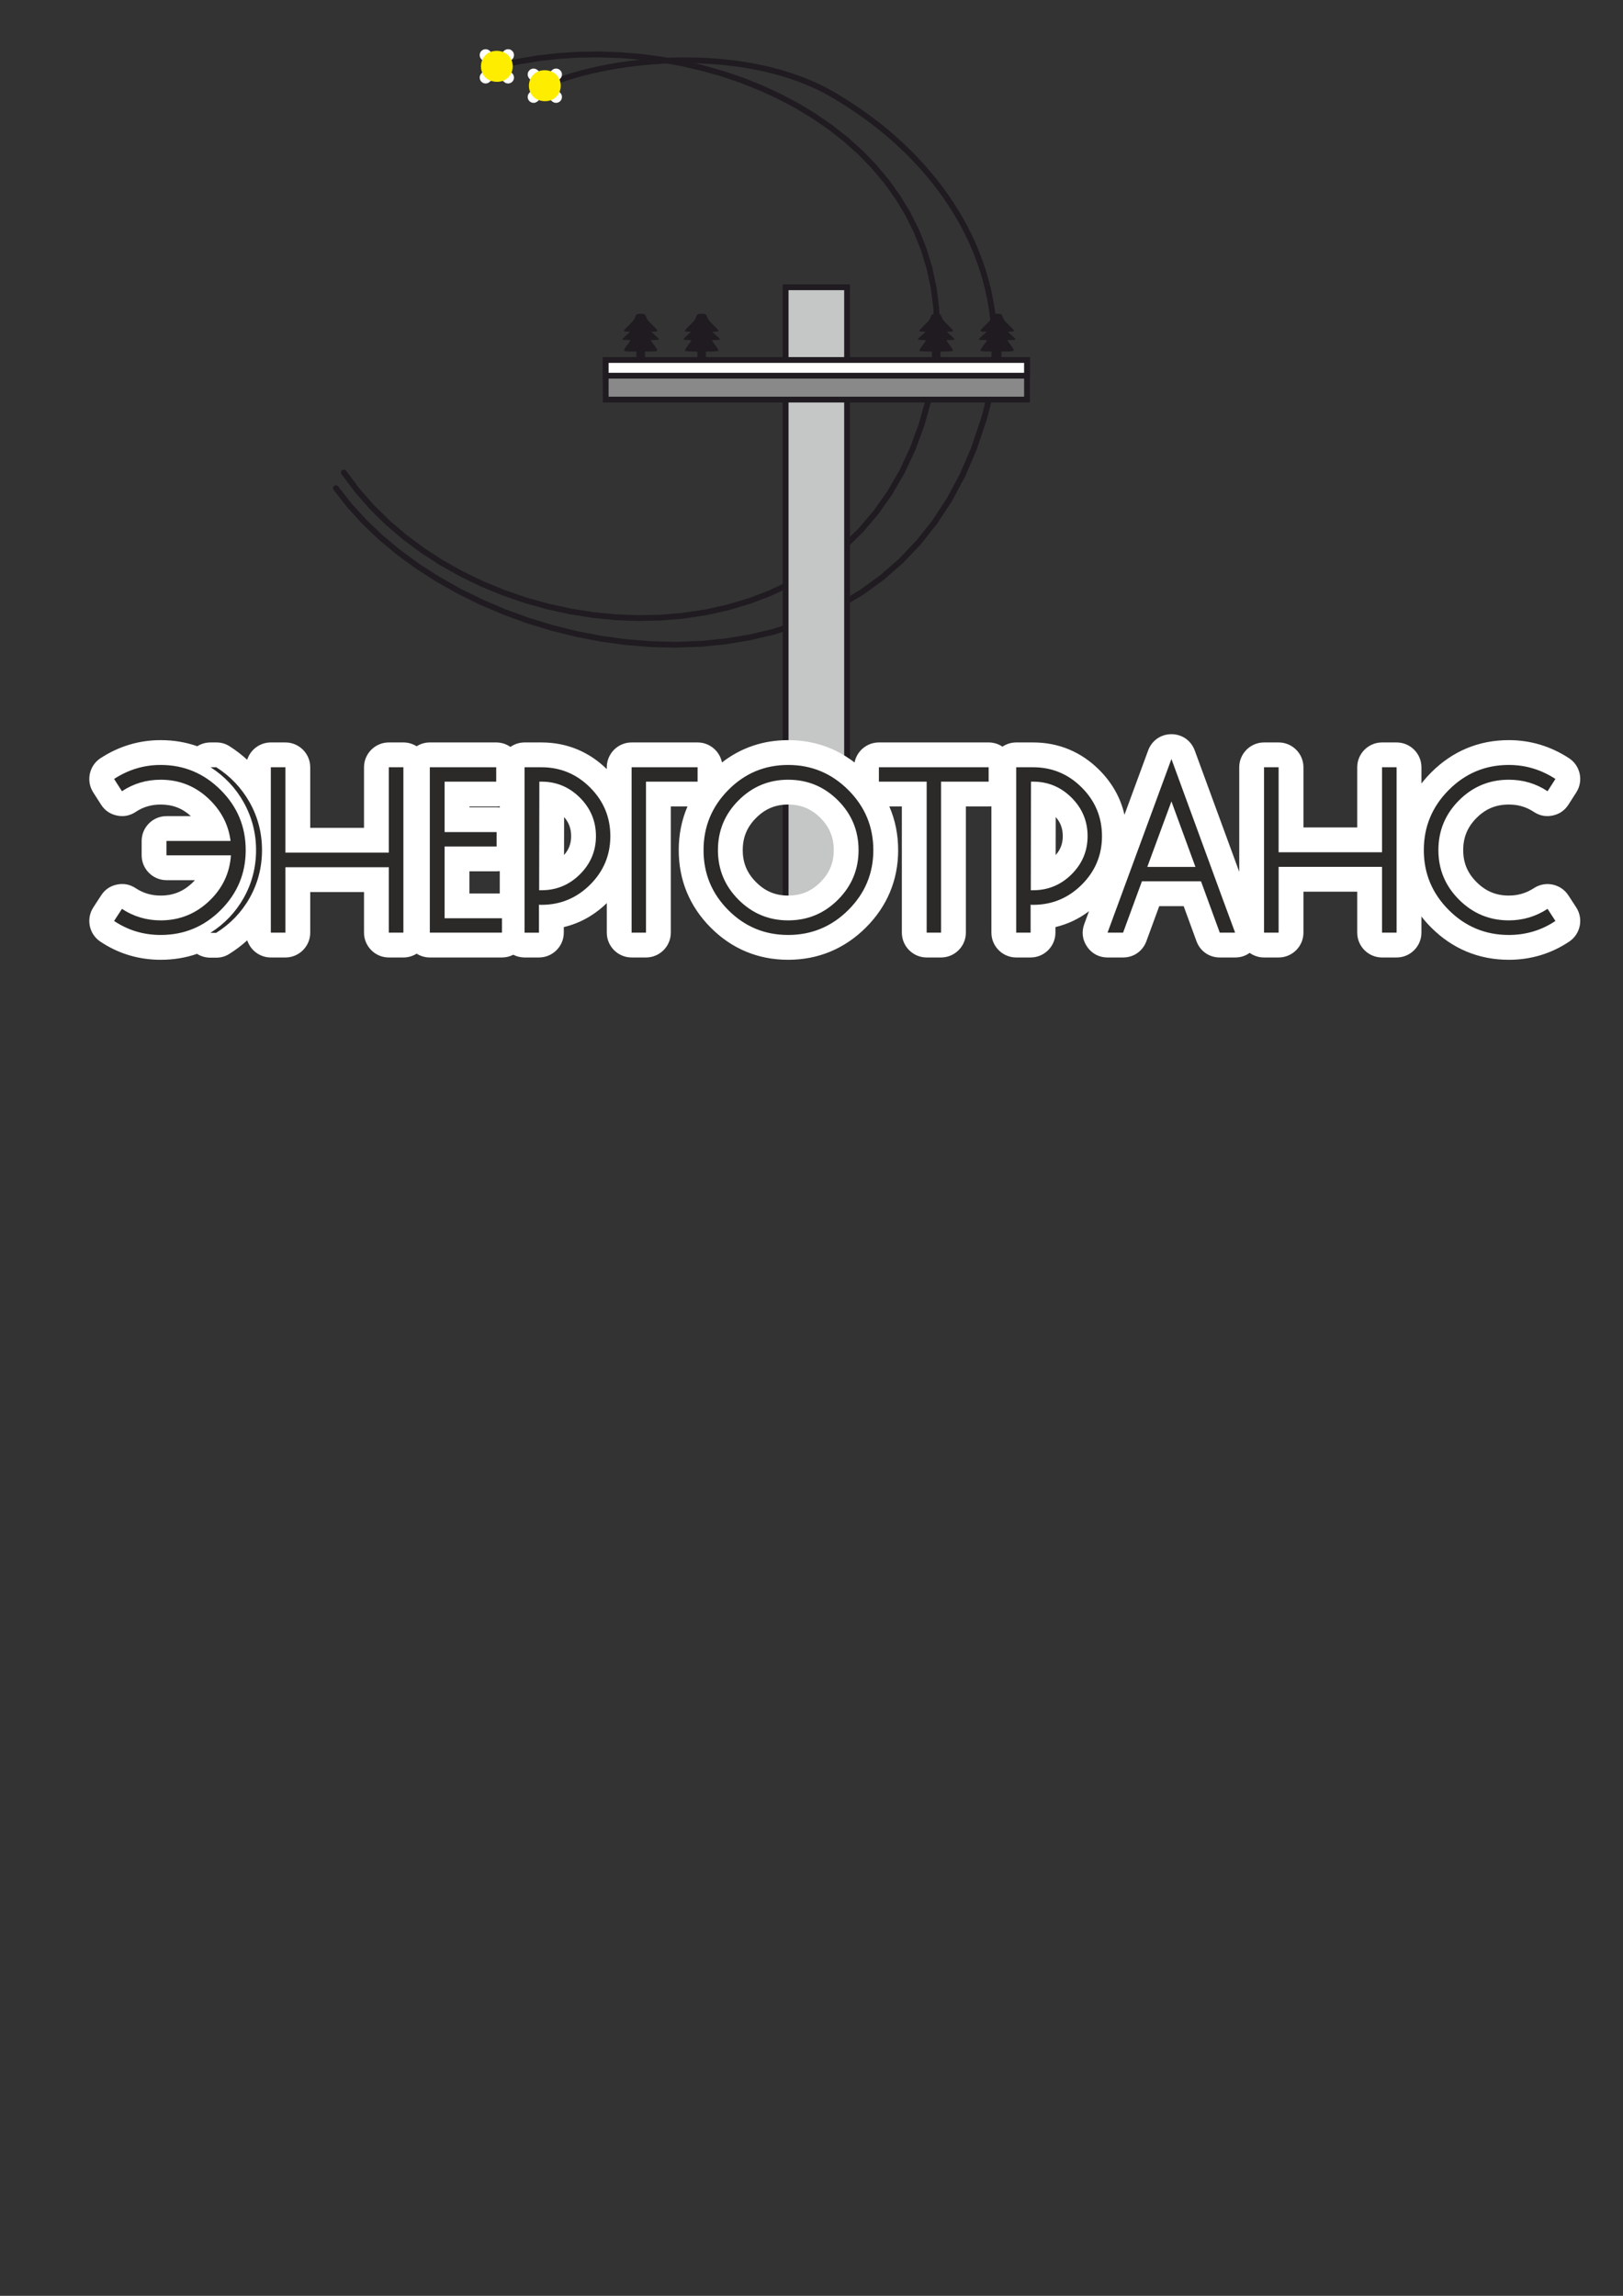
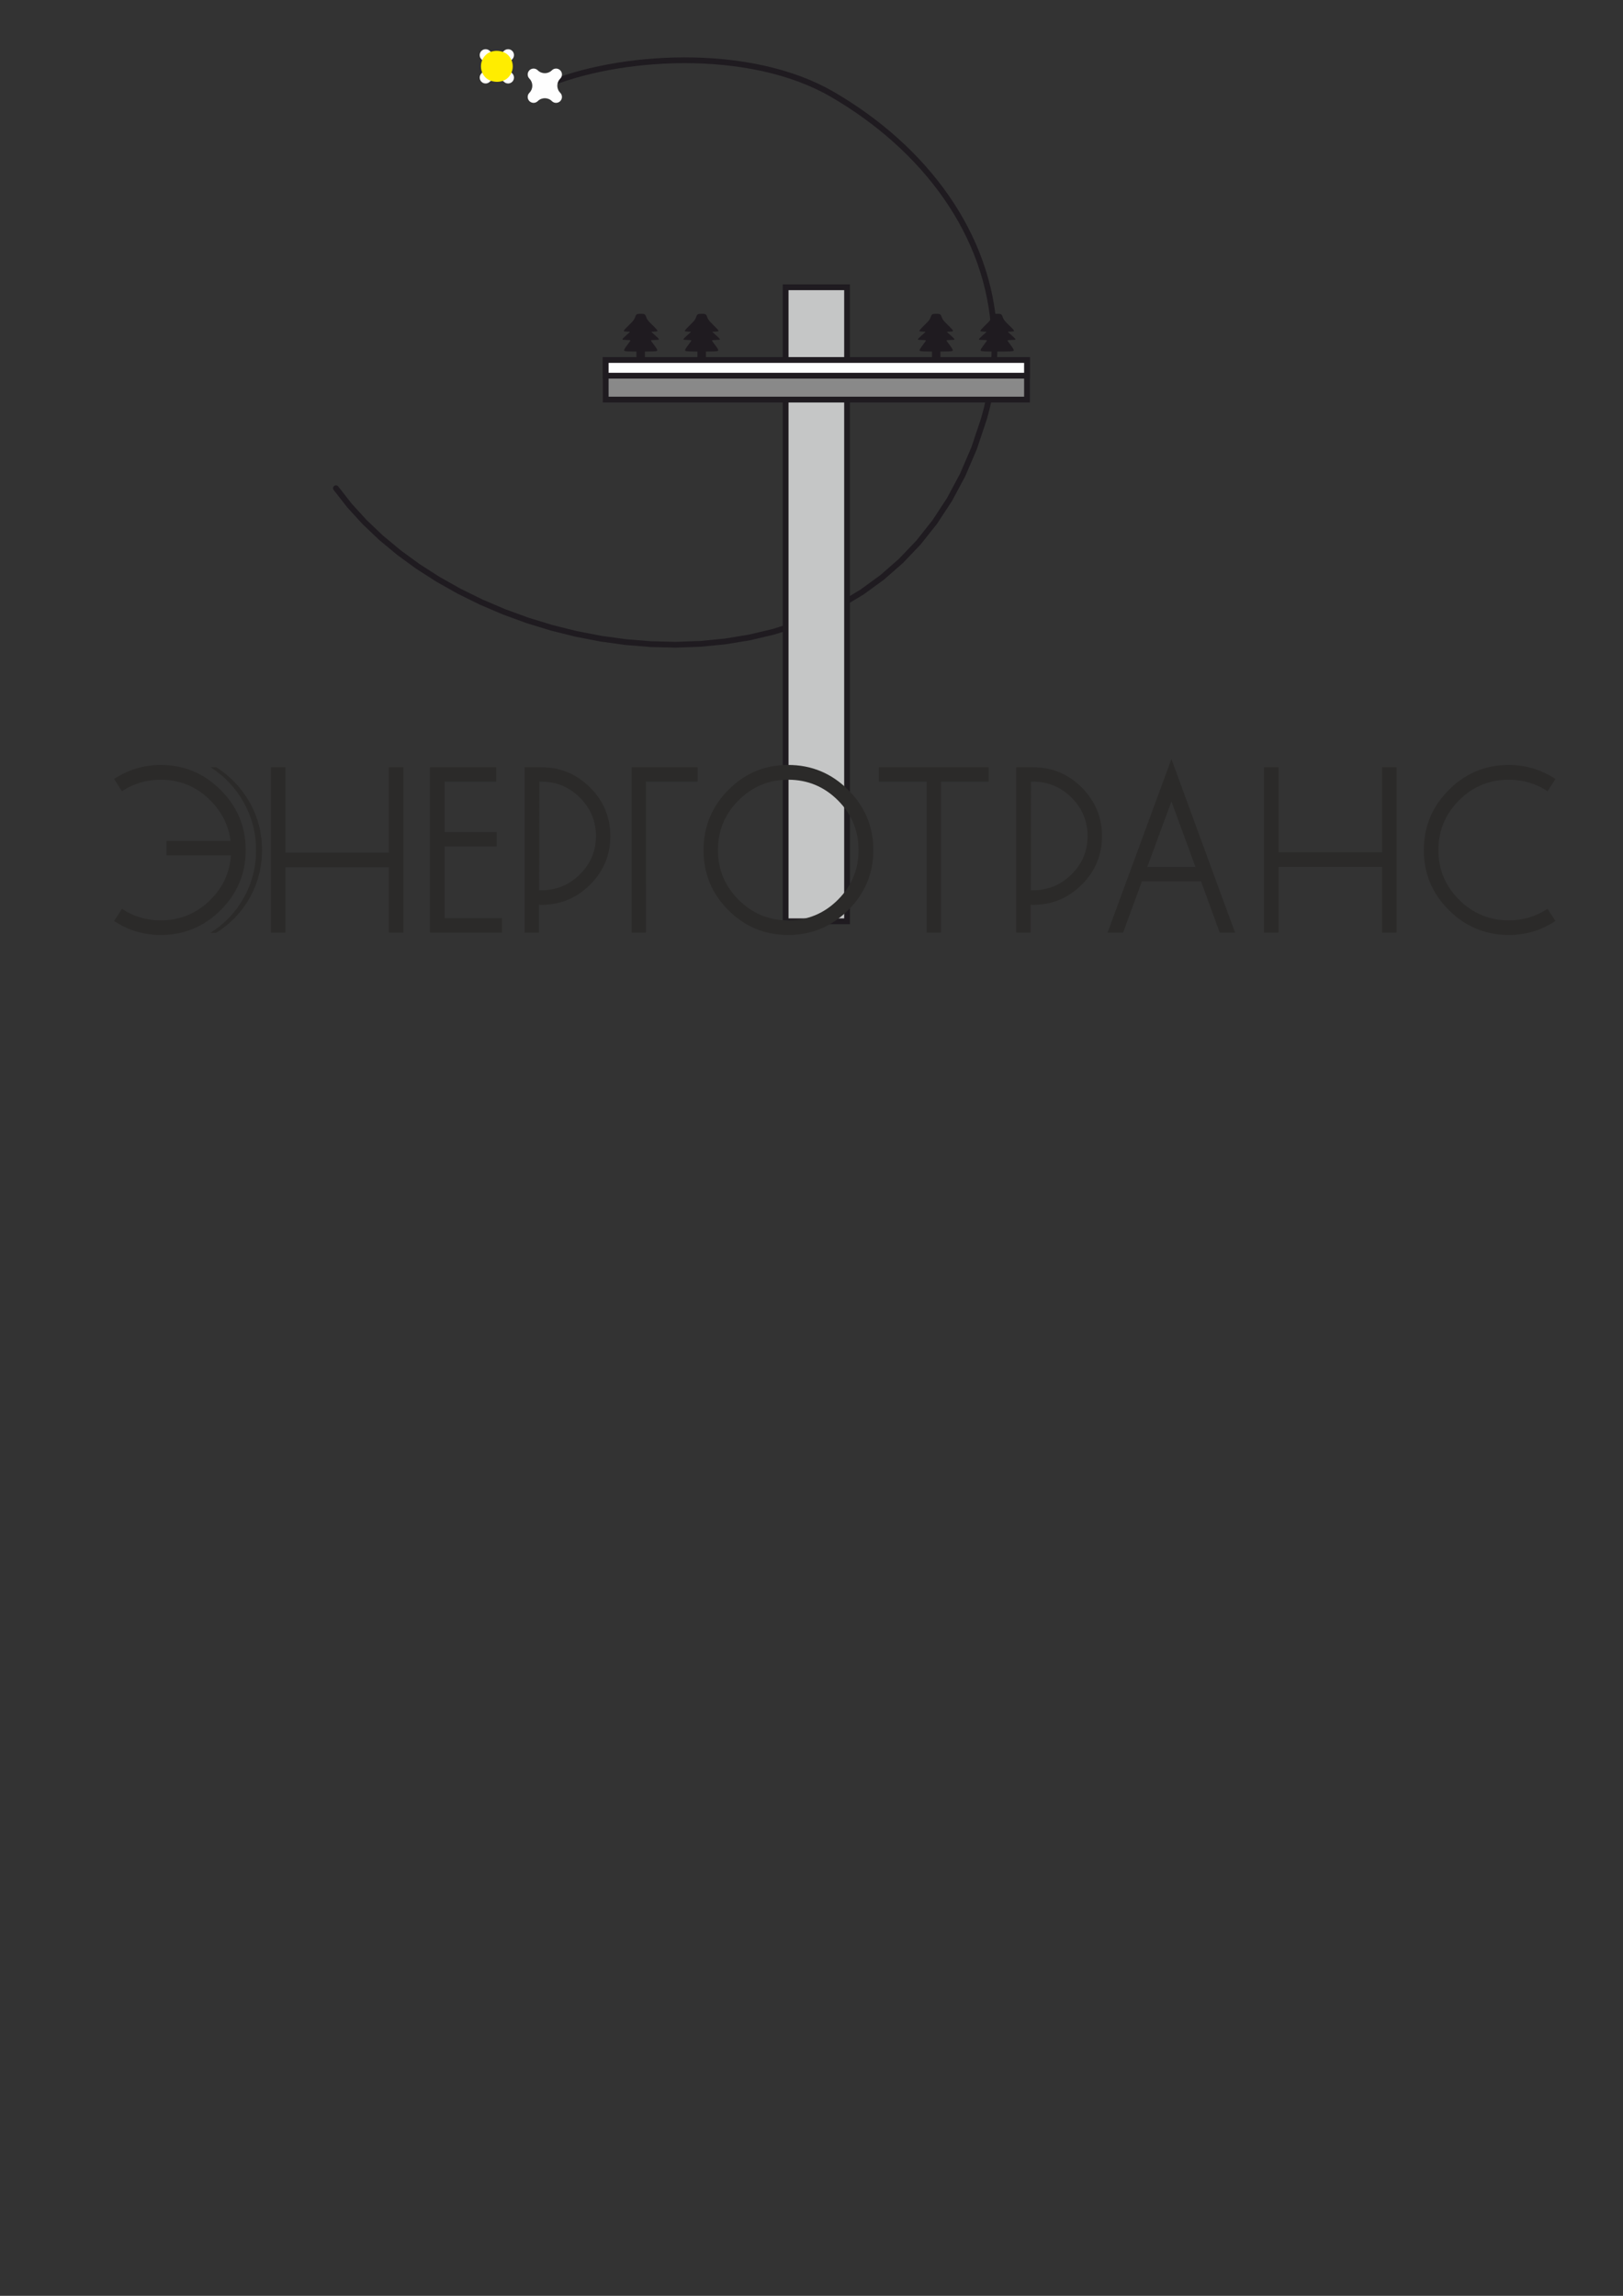
<svg xmlns="http://www.w3.org/2000/svg" xml:space="preserve" width="210mm" height="297mm" style="shape-rendering:geometricPrecision; text-rendering:geometricPrecision; image-rendering:optimizeQuality; fill-rule:evenodd; clip-rule:evenodd" viewBox="0 0 21000 29700">
  <rect x="0" y="0" width="21000" height="29700" fill="#333333" stroke="none" />
  <defs>
    <style type="text/css"> .fil5 {fill:#FEFEFE} .fil4 {fill:#FEFEFE} .fil1 {fill:#C5C6C6} .fil3 {fill:#898989} .fil6 {fill:#FFED00} .fil2 {fill:#1F1B20} .fil7 {fill:white} .fil8 {fill:#2B2A29;fill-rule:nonzero} .fil0 {fill:#1F1B20;fill-rule:nonzero} </style>
  </defs>
  <g id="Слой_x0020_1">
    <g id="_67746800">
      <g>
        <g>
          <path class="fil0" d="M7064.19 1143.23c-18.99,8.12 -40.98,-0.69 -49.1,-19.68 -8.12,-18.99 0.69,-40.98 19.68,-49.1l29.42 68.78zm3725.1 45.53l-37.62 64.66 0 0 -101.79 -56.04 -105.24 -51.82 -108.43 -47.72 -111.37 -43.68 -114.05 -39.7 -116.49 -35.81 -118.66 -32 -120.57 -28.27 -122.22 -24.61 -123.61 -21.04 -124.76 -17.55 -125.62 -14.14 -126.23 -10.8 -126.6 -7.58 -126.68 -4.4 -126.51 -1.34 -126.1 1.66 -125.39 4.56 -124.46 7.38 -123.23 10.11 -121.77 12.76 -120.05 15.33 -118.05 17.79 -115.8 20.18 -113.29 22.48 -110.51 24.69 -107.47 26.81 -104.17 28.82 -100.6 30.77 -96.77 32.62 -92.68 34.35 -88.31 36 -29.42 -68.78 90.63 -36.94 94.84 -35.17 98.83 -33.3 102.58 -31.37 106.05 -29.36 109.29 -27.25 112.29 -25.09 115.01 -22.82 117.5 -20.48 119.75 -18.05 121.71 -15.53 123.45 -12.94 124.93 -10.25 126.14 -7.48 127.13 -4.62 127.84 -1.68 128.31 1.34 128.52 4.48 128.48 7.68 128.19 10.98 127.64 14.36 126.84 17.85 125.79 21.4 124.48 25.07 122.93 28.83 121.1 32.66 119.05 36.59 116.73 40.64 114.13 44.76 111.31 48.98 108.2 53.3 104.85 57.72 0 0zm2112.61 3131.65l-74.72 3.5 0 0 -7.87 -119.51 -12.32 -118.39 -16.7 -117.26 -20.98 -116.07 -25.19 -114.84 -29.34 -113.59 -33.4 -112.28 -37.38 -110.94 -41.3 -109.56 -45.12 -108.12 -48.88 -106.65 -52.56 -105.15 -56.15 -103.59 -59.69 -101.99 -63.12 -100.36 -66.51 -98.67 -69.8 -96.93 -73.01 -95.17 -76.15 -93.35 -79.21 -91.49 -82.2 -89.58 -85.11 -87.64 -87.92 -85.64 -90.68 -83.61 -93.35 -81.51 -95.94 -79.4 -98.45 -77.22 -100.88 -75.01 -103.25 -72.74 -105.51 -70.44 -107.7 -68.09 -109.84 -65.7 37.62 -64.66 111.4 66.64 109.28 69.07 107.07 71.48 104.79 73.84 102.42 76.15 99.99 78.42 97.46 80.66 94.85 82.83 92.18 84.99 89.4 87.08 86.57 89.14 83.64 91.16 80.63 93.13 77.55 95.07 74.39 96.95 71.14 98.81 67.81 100.61 64.4 102.36 60.91 104.09 57.33 105.75 53.68 107.39 49.94 108.97 46.12 110.52 42.22 112.02 38.24 113.46 34.16 114.88 30.02 116.23 25.79 117.56 21.48 118.81 17.08 120.04 12.62 121.21 8.05 122.33 0 0zm-137.14 1115.45l-71.82 -20.9 0 0 10.01 -35.09 9.64 -35.02 9.24 -34.97 8.85 -34.9 8.46 -34.85 8.07 -34.8 7.69 -34.73 7.31 -34.68 6.93 -34.61 6.54 -34.55 6.18 -34.48 5.78 -34.43 5.42 -34.37 5.06 -34.3 4.67 -34.22 4.31 -34.17 3.94 -34.09 3.57 -34.03 3.21 -33.96 2.85 -33.89 2.49 -33.82 2.13 -33.74 1.77 -33.68 1.41 -33.6 1.06 -33.53 0.71 -33.45 0.36 -33.38 0.01 -33.3 -0.34 -33.21 -0.69 -33.15 -1.03 -33.06 -1.37 -32.99 74.72 -3.5 1.41 33.77 1.05 33.84 0.71 33.93 0.34 34.01 -0.01 34.08 -0.36 34.16 -0.73 34.23 -1.08 34.31 -1.45 34.38 -1.81 34.46 -2.17 34.52 -2.55 34.6 -2.91 34.67 -3.29 34.72 -3.65 34.81 -4.04 34.87 -4.39 34.93 -4.79 35 -5.16 35.06 -5.54 35.11 -5.92 35.19 -6.3 35.26 -6.7 35.29 -7.07 35.37 -7.47 35.42 -7.85 35.47 -8.25 35.54 -8.64 35.59 -9.03 35.64 -9.44 35.69 -9.82 35.74 -10.23 35.79 0 0zm-8448.26 901.75l60.74 -43.66 173.18 221.62 193.16 211.78 211.75 201.29 228.9 190.15 244.63 178.4 258.89 165.98 271.73 152.95 283.11 139.28 293.05 124.99 301.52 110.08 308.56 94.54 314.13 78.4 318.24 61.64 320.9 44.28 322.12 26.31 321.87 7.75 320.16 -11.43 317.04 -31.18 312.44 -51.52 306.41 -72.45 298.97 -93.97 290.08 -116.08 279.8 -138.77 268.11 -162.05 255.04 -185.96 240.56 -210.47 224.72 -235.64 207.47 -261.45 188.84 -287.95 168.75 -315.1 147.27 -342.94 124.3 -371.47 71.82 20.9 -126.2 377.15 -149.75 348.74 -171.85 320.88 -192.5 293.55 -211.69 266.77 -229.4 240.56 -245.62 214.89 -260.32 189.82 -273.55 165.35 -285.26 141.49 -295.5 118.24 -304.25 95.65 -311.55 73.67 -317.4 52.34 -321.78 31.64 -324.74 11.59 -326.25 -7.85 -326.32 -26.65 -324.98 -44.84 -322.18 -62.4 -317.97 -79.36 -312.32 -95.7 -305.24 -111.44 -296.73 -126.55 -286.79 -141.1 -275.41 -155.01 -262.59 -168.36 -248.33 -181.1 -232.64 -193.27 -215.49 -204.85 -196.88 -215.84 -176.78 -226.26zm0 0c-12.05,-16.77 -8.23,-40.15 8.54,-52.2 16.77,-12.05 40.15,-8.23 52.2,8.54l-60.74 43.66z" />
        </g>
        <g>
-           <path class="fil0" d="M6437.88 894.49c-20.02,5.08 -40.38,-7.02 -45.46,-27.04 -5.08,-20.02 7.02,-40.38 27.04,-45.46l18.42 72.5zm5619.56 4259.78l-72.84 -17.04 0 0 59.03 -301.55 34.41 -291.8 10.8 -281.95 -11.83 -272.03 -33.46 -261.98 -54.13 -251.88 -73.82 -241.68 -92.6 -231.37 -110.4 -220.98 -127.3 -210.48 -143.24 -199.84 -158.27 -189.08 -172.34 -178.17 -185.5 -167.11 -197.69 -155.91 -208.92 -144.52 -219.22 -133.01 -228.52 -121.33 -236.88 -109.48 -244.26 -97.49 -250.68 -85.36 -256.11 -73.06 -260.58 -60.61 -264.07 -48.02 -266.58 -35.29 -268.13 -22.42 -268.68 -9.4 -268.28 3.77 -266.89 17.05 -264.51 30.47 -261.19 44.04 -256.88 57.73 -18.42 -72.5 260.88 -58.63 265.11 -44.7 268.35 -30.93 270.65 -17.29 271.96 -3.81 272.32 9.52 271.73 22.72 270.16 35.77 267.63 48.66 264.16 61.45 259.69 74.08 254.28 86.58 247.9 98.95 240.56 111.18 232.24 123.31 222.96 135.27 212.68 147.14 201.45 158.87 189.22 170.47 176 181.95 161.79 193.3 146.58 204.5 130.36 215.56 113.14 226.46 94.9 237.17 75.68 247.72 55.45 258.08 34.26 268.24 12.09 278.21 -11.02 287.97 -35.09 297.56 -60.09 306.95 0 0zm-7639 980.26l61.6 -42.46 169.82 226.7 187.28 213.6 203.42 200.2 218.26 186.42 231.78 172.29 243.97 157.8 254.84 142.94 264.36 127.75 272.56 112.2 279.4 96.28 284.92 80.01 289.07 63.42 291.9 46.46 293.38 29.19 293.51 11.55 292.31 -6.4 289.74 -24.69 285.87 -43.3 280.64 -62.24 274.09 -81.5 266.22 -101.07 257.04 -120.98 246.54 -141.21 234.77 -161.76 221.7 -182.68 207.34 -203.94 191.69 -225.58 174.75 -247.61 156.52 -270.03 136.96 -292.85 116.08 -316.08 93.83 -339.73 72.84 17.04 -95.43 345.49 -118.24 321.98 -139.7 298.73 -159.84 275.77 -178.63 253.09 -196.03 230.7 -212.06 208.6 -226.72 186.82 -239.97 165.36 -251.86 144.25 -262.36 123.48 -271.5 103.09 -279.27 83.04 -285.7 63.36 -290.79 44.06 -294.54 25.09 -296.95 6.5 -298.03 -11.73 -297.78 -29.61 -296.22 -47.16 -293.31 -64.34 -289.08 -81.19 -283.54 -97.7 -276.64 -113.88 -268.42 -129.71 -258.88 -145.22 -247.99 -160.4 -235.76 -175.25 -222.2 -189.78 -207.26 -203.98 -190.98 -217.84 -173.32 -231.36zm0 0c-11.72,-17.01 -7.44,-40.31 9.57,-52.03 17.01,-11.72 40.31,-7.44 52.03,9.57l-61.6 42.46z" />
-         </g>
+           </g>
        <g>
          <polygon class="fil1" points="10165.4,11918.53 10165.4,3716.06 10960.14,3716.06 10960.14,11918.53 " />
          <path id="1" class="fil0" d="M10202.68 3716.06l0 8202.47 -74.56 0 0 -8202.47 37.28 -37.4 37.28 37.4zm-74.56 0l0 -37.4 37.28 0 -37.28 37.4zm832.02 37.4l-794.74 0 0 -74.8 794.74 0 37.28 37.4 -37.28 37.4zm0 -74.8l37.28 0 0 37.4 -37.28 -37.4zm-37.28 8239.87l0 -8202.47 74.56 0 0 8202.47 -37.28 37.4 -37.28 -37.4zm74.56 0l0 37.4 -37.28 0 37.28 -37.4zm-832.02 -37.4l794.74 0 0 74.8 -794.74 0 -37.28 -37.4 37.28 -37.4zm0 74.8l-37.28 0 0 -37.4 37.28 37.4z" />
        </g>
        <path class="fil2" d="M8235.01 4547.98c-40.09,-0.28 -81.01,-0.89 -108.87,-2.2 -51.99,-2.45 -58.52,-7.35 -45.46,-30.75 13.06,-23.41 45.73,-65.33 62.33,-87.92 16.6,-22.59 17.16,-25.85 -1.08,-27.48 -18.24,-1.64 -55.26,-1.64 -74.03,-3.55 -18.79,-1.9 -19.34,-5.72 -1.92,-23.4 17.42,-17.7 52.81,-49.28 70.5,-65.06 17.69,-15.79 17.69,-15.79 4.36,-16.33 -13.34,-0.54 -40.02,-1.64 -54.99,-3.81 -14.97,-2.19 -18.23,-5.45 -7.07,-19.87 11.16,-14.43 36.74,-40.01 62.33,-65.06 25.58,-25.04 51.16,-49.53 65.05,-73.48 13.88,-23.96 16.06,-47.37 28.04,-58.79 11.53,-11.02 32.14,-10.92 55.53,-10.65 23.38,-0.27 43.99,-0.37 55.53,10.65 11.98,11.42 14.15,34.83 28.04,58.79 13.88,23.95 39.46,48.44 65.05,73.48 25.59,25.05 51.17,50.63 62.33,65.06 11.16,14.42 7.9,17.68 -7.08,19.87 -14.97,2.17 -41.64,3.27 -54.98,3.81 -13.34,0.54 -13.34,0.54 4.35,16.33 17.7,15.78 53.08,47.36 70.51,65.06 17.42,17.68 16.86,21.5 -1.92,23.4 -18.77,1.91 -55.8,1.91 -74.04,3.55 -18.23,1.63 -17.68,4.89 -1.08,27.48 16.6,22.59 49.27,64.51 62.33,87.92 13.07,23.4 6.54,28.3 -45.46,30.75 -27.86,1.31 -68.77,1.92 -108.87,2.2l0 135.8 -109.43 0 0 -135.8z" />
        <path class="fil2" d="M9024.2 4547.98c-40.1,-0.28 -81.01,-0.89 -108.87,-2.2 -52,-2.45 -58.53,-7.35 -45.46,-30.75 13.05,-23.41 45.72,-65.33 62.33,-87.92 16.6,-22.59 17.15,-25.85 -1.08,-27.48 -18.24,-1.64 -55.27,-1.64 -74.04,-3.55 -18.78,-1.9 -19.34,-5.72 -1.92,-23.4 17.42,-17.7 52.81,-49.28 70.51,-65.06 17.69,-15.79 17.69,-15.79 4.35,-16.33 -13.34,-0.54 -40.01,-1.64 -54.99,-3.81 -14.97,-2.19 -18.23,-5.45 -7.07,-19.87 11.16,-14.43 36.74,-40.01 62.33,-65.06 25.59,-25.04 51.17,-49.53 65.05,-73.48 13.89,-23.96 16.06,-47.37 28.04,-58.79 11.53,-11.02 32.15,-10.92 55.53,-10.65 23.39,-0.27 44,-0.37 55.53,10.65 11.98,11.42 14.16,34.83 28.04,58.79 13.89,23.95 39.47,48.44 65.05,73.48 25.59,25.05 51.17,50.63 62.33,65.06 11.16,14.42 7.9,17.68 -7.07,19.87 -14.97,2.17 -41.65,3.27 -54.99,3.81 -13.33,0.54 -13.33,0.54 4.36,16.33 17.69,15.78 53.08,47.36 70.5,65.06 17.42,17.68 16.87,21.5 -1.92,23.4 -18.77,1.91 -55.79,1.91 -74.04,3.55 -18.23,1.63 -17.67,4.89 -1.07,27.48 16.6,22.59 49.27,64.51 62.32,87.92 13.07,23.4 6.54,28.3 -45.45,30.75 -27.86,1.31 -68.78,1.92 -108.88,2.2l0 135.8 -109.42 0 0 -135.8z" />
        <path class="fil2" d="M12058.78 4547.98c-40.09,-0.28 -81.01,-0.89 -108.87,-2.2 -51.99,-2.45 -58.52,-7.35 -45.46,-30.75 13.06,-23.41 45.73,-65.33 62.33,-87.92 16.6,-22.59 17.15,-25.85 -1.08,-27.48 -18.24,-1.64 -55.26,-1.64 -74.04,-3.55 -18.78,-1.9 -19.33,-5.72 -1.91,-23.4 17.42,-17.7 52.8,-49.28 70.5,-65.06 17.69,-15.79 17.69,-15.79 4.36,-16.33 -13.35,-0.54 -40.02,-1.64 -54.99,-3.81 -14.97,-2.19 -18.23,-5.45 -7.07,-19.87 11.16,-14.43 36.74,-40.01 62.32,-65.06 25.59,-25.04 51.17,-49.53 65.06,-73.48 13.88,-23.96 16.05,-47.37 28.03,-58.79 11.54,-11.02 32.15,-10.92 55.54,-10.65 23.38,-0.27 43.99,-0.37 55.53,10.65 11.98,11.42 14.15,34.83 28.04,58.79 13.88,23.95 39.46,48.44 65.05,73.48 25.59,25.05 51.16,50.63 62.32,65.06 11.16,14.42 7.91,17.68 -7.07,19.87 -14.97,2.17 -41.64,3.27 -54.99,3.81 -13.33,0.54 -13.33,0.54 4.36,16.33 17.7,15.78 53.08,47.36 70.5,65.06 17.42,17.68 16.87,21.5 -1.91,23.4 -18.78,1.91 -55.8,1.91 -74.04,3.55 -18.23,1.63 -17.68,4.89 -1.08,27.48 16.6,22.59 49.27,64.51 62.33,87.92 13.06,23.4 6.54,28.3 -45.46,30.75 -27.86,1.31 -68.78,1.92 -108.87,2.2l0 135.8 -109.43 0 0 -135.8z" />
-         <path class="fil2" d="M12847.97 4547.98c-40.1,-0.28 -81.01,-0.89 -108.87,-2.2 -52,-2.45 -58.53,-7.35 -45.46,-30.75 13.05,-23.41 45.72,-65.33 62.32,-87.92 16.61,-22.59 17.16,-25.85 -1.07,-27.48 -18.24,-1.64 -55.27,-1.64 -74.04,-3.55 -18.79,-1.9 -19.34,-5.72 -1.92,-23.4 17.42,-17.7 52.81,-49.28 70.51,-65.06 17.68,-15.79 17.68,-15.79 4.35,-16.33 -13.34,-0.54 -40.02,-1.64 -54.99,-3.81 -14.97,-2.19 -18.23,-5.45 -7.07,-19.87 11.16,-14.43 36.74,-40.01 62.33,-65.06 25.59,-25.04 51.17,-49.53 65.05,-73.48 13.89,-23.96 16.06,-47.37 28.04,-58.79 11.53,-11.02 32.14,-10.92 55.53,-10.65 23.39,-0.27 44,-0.37 55.53,10.65 11.98,11.42 14.15,34.83 28.04,58.79 28.44,49.06 91.33,91.92 127.38,138.54 11.16,14.42 7.9,17.68 -7.07,19.87 -14.97,2.17 -41.65,3.27 -54.99,3.81 -13.33,0.54 -13.33,0.54 4.35,16.33 17.7,15.78 53.09,47.36 70.51,65.06 17.42,17.68 16.87,21.5 -1.92,23.4 -18.77,1.91 -55.8,1.91 -74.04,3.55 -18.23,1.63 -17.67,4.89 -1.07,27.48 16.6,22.59 49.27,64.51 62.32,87.92 13.07,23.4 6.54,28.3 -45.46,30.75 -27.86,1.31 -68.77,1.92 -108.87,2.2l0 135.8 -109.42 0 0 -135.8z" />
+         <path class="fil2" d="M12847.97 4547.98c-40.1,-0.28 -81.01,-0.89 -108.87,-2.2 -52,-2.45 -58.53,-7.35 -45.46,-30.75 13.05,-23.41 45.72,-65.33 62.32,-87.92 16.61,-22.59 17.16,-25.85 -1.07,-27.48 -18.24,-1.64 -55.27,-1.64 -74.04,-3.55 -18.79,-1.9 -19.34,-5.72 -1.92,-23.4 17.42,-17.7 52.81,-49.28 70.51,-65.06 17.68,-15.79 17.68,-15.79 4.35,-16.33 -13.34,-0.54 -40.02,-1.64 -54.99,-3.81 -14.97,-2.19 -18.23,-5.45 -7.07,-19.87 11.16,-14.43 36.74,-40.01 62.33,-65.06 25.59,-25.04 51.17,-49.53 65.05,-73.48 13.89,-23.96 16.06,-47.37 28.04,-58.79 11.53,-11.02 32.14,-10.92 55.53,-10.65 23.39,-0.27 44,-0.37 55.53,10.65 11.98,11.42 14.15,34.83 28.04,58.79 28.44,49.06 91.33,91.92 127.38,138.54 11.16,14.42 7.9,17.68 -7.07,19.87 -14.97,2.17 -41.65,3.27 -54.99,3.81 -13.33,0.54 -13.33,0.54 4.35,16.33 17.7,15.78 53.09,47.36 70.51,65.06 17.42,17.68 16.87,21.5 -1.92,23.4 -18.77,1.91 -55.8,1.91 -74.04,3.55 -18.23,1.63 -17.67,4.89 -1.07,27.48 16.6,22.59 49.27,64.51 62.32,87.92 13.07,23.4 6.54,28.3 -45.46,30.75 -27.86,1.31 -68.77,1.92 -108.87,2.2z" />
        <g>
          <polygon class="fil3" points="7837.22,4657.21 13288.34,4657.21 13288.34,5169.34 7837.22,5169.34 " />
          <path id="1" class="fil0" d="M13288.34 4694.83l-5451.12 0 0 -75.24 5451.12 0 37.4 37.62 -37.4 37.62zm0 -75.24l37.4 0 0 37.62 -37.4 -37.62zm-37.4 549.75l0 -512.13 74.8 0 0 512.13 -37.4 37.62 -37.4 -37.62zm74.8 0l0 37.62 -37.4 0 37.4 -37.62zm-5488.52 -37.62l5451.12 0 0 75.24 -5451.12 0 -37.4 -37.62 37.4 -37.62zm0 75.24l-37.4 0 0 -37.62 37.4 37.62zm37.4 -549.75l0 512.13 -74.8 0 0 -512.13 37.4 -37.62 37.4 37.62zm-74.8 0l0 -37.62 37.4 0 -37.4 37.62z" />
        </g>
        <g>
          <polygon class="fil4" points="7837.22,4657.21 13288.34,4657.21 13288.34,4860.32 7837.22,4860.32 " />
          <path id="1" class="fil0" d="M13288.34 4694.61l-5451.12 0 0 -74.8 5451.12 0 37.55 37.4 -37.55 37.4zm0 -74.8l37.55 0 0 37.4 -37.55 -37.4zm-37.55 240.51l0 -203.11 75.1 0 0 203.11 -37.55 37.4 -37.55 -37.4zm75.1 0l0 37.4 -37.55 0 37.55 -37.4zm-5488.67 -37.4l5451.12 0 0 74.8 -5451.12 0 -37.55 -37.4 37.55 -37.4zm0 74.8l-37.55 0 0 -37.4 37.55 37.4zm37.55 -240.51l0 203.11 -75.1 0 0 -203.11 37.55 -37.4 37.55 37.4zm-75.1 0l0 -37.4 37.55 0 -37.55 37.4z" />
        </g>
        <g>
          <path class="fil5" d="M6337.17 658.79c50.23,50.21 132.79,50.21 183.01,0 29.73,-29.73 78.22,-29.73 107.95,0 29.73,29.73 29.73,78.21 0,107.94 -50.21,50.23 -50.21,132.78 0,183.01 29.73,29.73 29.73,78.22 0,107.95 -29.73,29.72 -78.22,29.72 -107.95,0 -50.22,-50.22 -132.78,-50.22 -183.01,0 -29.72,29.72 -78.21,29.72 -107.94,0 -29.73,-29.73 -29.73,-78.22 0,-107.95 50.21,-50.23 50.21,-132.78 0,-183.01 -29.73,-29.73 -29.73,-78.21 0,-107.94 29.73,-29.73 78.22,-29.73 107.94,0z" />
        </g>
        <rect class="fil6" transform="matrix(1 -1 1 1 6137.74 858.236)" width="291.06" height="291.06" rx="145.53" ry="145.53" />
        <g>
          <path class="fil5" d="M6957.97 909.4c50.23,50.21 132.78,50.21 183.01,0 29.73,-29.73 78.21,-29.73 107.94,0 29.73,29.72 29.73,78.21 0,107.94 -50.21,50.23 -50.21,132.78 0,183.01 29.73,29.73 29.73,78.22 0,107.94 -29.73,29.73 -78.21,29.73 -107.94,0 -50.23,-50.21 -132.78,-50.21 -183.01,0 -29.73,29.73 -78.22,29.73 -107.94,0 -29.73,-29.72 -29.73,-78.21 0,-107.94 50.21,-50.23 50.21,-132.78 0,-183.01 -29.73,-29.73 -29.73,-78.22 0,-107.94 29.72,-29.73 78.21,-29.73 107.94,0z" />
        </g>
-         <rect class="fil6" transform="matrix(1 -1 1 1 6758.53 1108.84)" width="291.06" height="291.06" rx="145.53" ry="145.53" />
      </g>
      <g>
-         <path class="fil7" d="M18391.84 10136.41c38.35,-49.53 80.45,-97.27 126.23,-143.23 274.63,-275.59 615.21,-418.34 1004.41,-418.34 281.12,0 543.03,79.73 778.54,233.25 147.4,96.08 189.91,294.07 95.01,442.18l-101.79 158.87c-48.28,75.33 -117.01,122.72 -204.53,141.04 -87.52,18.37 -169.51,2.55 -243.9,-47.1 -98.75,-65.81 -205,-95.01 -323.33,-95.01 -166.3,0 -299.54,55.18 -417.15,172.79 -117.61,117.6 -172.84,250.85 -172.84,417.21 0,165.59 56.25,297.34 173.5,414.12 117.72,117.13 250.37,173.32 416.49,173.32 119.45,0 225.94,-31.52 326.01,-96.8 148.17,-96.68 347.94,-54.52 444.5,93.77l101.79 156.37c95.67,146.98 55.3,344.32 -90.43,441.95 -235.09,157.44 -498.97,235.51 -781.87,235.51 -388.37,0 -729.48,-142.17 -1004.05,-416.74 -45.9,-45.9 -88.12,-93.65 -126.59,-143.17l0 209.05c0,176.82 -144.24,321.07 -321.07,321.07l-188.66 0c-176.82,0 -321.07,-144.25 -321.07,-321.07l0 -530.24 -695.83 0 0 530.24c0,176.82 -144.24,321.07 -321.07,321.07l-188.66 0c-69.26,0 -133.54,-22.12 -186.1,-59.7 -53.27,39.01 -117.49,59.7 -188.12,59.7l-198.59 0c-137.4,0 -254.36,-81.82 -301.57,-210.84l-165.7 -453.3 -315.9 -0.12 -166.54 453.78c-47.27,128.84 -164.16,210.48 -301.39,210.48l-201.09 0c-108.27,0 -201.38,-48.58 -263.33,-137.35 -61.96,-88.83 -75.4,-192.94 -38,-294.55l61.36 -166.72c-131.28,99.23 -276.83,168.21 -434.33,205.6l0 71.95c0,176.82 -144.25,321.07 -321.07,321.07l-186.22 0c-176.83,0 -321.07,-144.25 -321.07,-321.07l0 -1634.55c-11.78,1.37 -23.73,2.03 -35.86,2.03l-294.55 0 0 1632.52c0,176.82 -144.24,321.07 -321.07,321.07l-186.16 0c-176.83,0 -321.07,-144.25 -321.07,-321.07l0 -1632.52 -162.14 0c75.63,173.67 114.16,362.86 114.16,565.14 0,388.43 -143.36,727.99 -418.41,1001.97 -275.4,274.34 -616.03,416.27 -1004.83,416.27 -388.02,0 -728.11,-141.04 -1001.97,-415.97 -273.45,-274.57 -413.83,-614.79 -413.83,-1002.27 0,-202.04 38.12,-391.23 113.21,-565.14l-215.71 0 0 1632.52c0,176.82 -144.24,321.07 -321.07,321.07l-186.22 0c-176.83,0 -321.07,-144.25 -321.07,-321.07l0 -382.61c-160.95,156.73 -348.3,261.26 -556.4,310.66l0 71.95c0,176.82 -144.25,321.07 -321.07,321.07l-186.23 0c-52.62,0 -102.38,-12.79 -146.26,-35.38 -43.88,22.59 -93.65,35.38 -146.27,35.38l-933.36 0c-62.79,0 -121.47,-18.2 -171.06,-49.53 -49.53,31.33 -108.21,49.53 -171,49.53l-188.66 0c-176.82,0 -321.07,-144.25 -321.07,-321.07l0 -525.37 -695.83 0 0 525.37c0,176.82 -144.24,321.07 -321.07,321.07l-188.66 0c-142.22,0 -263.39,-93.35 -305.31,-221.84 -71.11,64.63 -148.4,123.08 -231.47,175.22 -53.39,33.54 -107.56,49.12 -170.64,49.12l-74.5 0c-63.68,0 -123.08,-17.78 -173.08,-49.53 -146.98,50.95 -304.07,76.82 -469.83,76.82 -282.96,0 -546.77,-78.07 -781.87,-235.51 -145.67,-97.57 -186.1,-294.91 -90.43,-441.89l101.73 -156.38c48.4,-74.38 116.65,-121.11 203.58,-139.19 86.87,-18.13 168.15,-2.61 242.23,46.26 99.47,65.52 205.66,95.91 324.76,95.91 165.53,0 299.37,-56.19 416.97,-172.67 8.92,-8.8 17.42,-17.66 25.63,-26.69l-368.16 0c-176.83,0 -321.07,-144.25 -321.07,-321.07l0 -186.16c0,-176.83 144.24,-321.07 321.07,-321.07l316.13 0c-110.83,-101.32 -236.34,-149.78 -390.57,-149.78 -118.32,0 -224.63,29.2 -323.39,95.01 -74.38,49.65 -156.38,65.47 -243.96,47.1 -87.52,-18.38 -156.25,-65.76 -204.53,-141.1l-101.73 -158.87c-94.84,-148.17 -52.32,-346.04 95.07,-442.12 235.51,-153.52 497.42,-233.25 778.54,-233.25 167.19,0 325.29,26.63 473.1,78.84 49.82,-31.46 108.99,-49.06 172.31,-49.06l74.44 0c64.27,0 119.39,16.18 173.49,50.9 80.75,51.85 156.02,109.7 225.41,173.32 41.2,-129.74 162.97,-224.22 306.08,-224.22l188.66 0c176.83,0 321.07,144.25 321.07,321.07l0 783.59 695.83 0 0 -783.59c0,-176.82 144.25,-321.07 321.07,-321.07l188.66 0c62.79,0 121.47,18.2 171,49.53 49.59,-31.33 108.27,-49.53 171.06,-49.53l858.92 0c68.14,0 131.4,21.41 183.49,57.86 52.08,-36.45 115.35,-57.86 183.48,-57.86l218.45 0c325.95,0 613.13,118.03 845.25,344.98l0 -23.91c0,-176.82 144.24,-321.07 321.07,-321.07l853.93 0c155.71,0 286.11,111.84 315.06,259.24 245.2,-191.04 534.17,-289.02 856.6,-289.02 323.04,0 612.65,98.28 859.1,288.96 28.96,-147.4 159.41,-259.18 315.07,-259.18l1419.9 0c65.94,0 127.36,20.04 178.43,54.41 51.14,-34.37 112.56,-54.41 178.5,-54.41l218.44 0c331.12,0 622.28,121.83 856.31,355.92 166.54,166.54 276.3,361.97 325.77,580.12l306.38 -832.64c47.39,-128.78 164.34,-210.3 301.57,-210.18 137.23,0.12 254.06,81.81 301.27,210.66l575.78 1569.55 0 -1352.36c0,-176.82 144.25,-321.07 321.07,-321.07l188.66 0c176.83,0 321.07,144.25 321.07,321.07l0 778.72 695.83 0 0 -778.72c0,-176.82 144.25,-321.07 321.07,-321.07l188.66 0c176.83,0 321.07,144.25 321.07,321.07l0 210.72zm-11925.38 293.24c-14.98,2.15 -30.32,3.28 -45.9,3.28l-346.69 0 0 10.52 351.63 0c13.85,0 27.53,0.89 40.96,2.62l0 -16.42zm0 839.48c-13.43,1.73 -27.11,2.62 -40.96,2.62l-351.63 0 0 286.47 392.59 0 0 -289.09zm832.47 -699.22l-0.83 491.3c62.19,-69.98 91.8,-146.8 91.8,-244.37 0,-98.22 -29.02,-176.05 -90.97,-246.93zm3488.9 428.16c0,-166.3 -55.18,-299.61 -172.78,-417.21 -117.61,-117.61 -250.85,-172.79 -417.16,-172.79 -165.58,0 -297.58,55.77 -414.65,172.79 -117.61,117.6 -172.84,250.85 -172.84,417.21 0,165.53 55.89,297.64 172.84,414.65 117.07,117.02 249.07,172.79 414.65,172.79 166.31,0 299.55,-55.18 417.16,-172.79 116.95,-117.01 172.78,-249.12 172.78,-414.65zm2872.45 -428.16l-0.83 491.3c62.19,-69.98 91.8,-146.8 91.8,-244.37 0,-98.22 -29.02,-176.05 -90.97,-246.93z" />
-       </g>
+         </g>
      <path class="fil8" d="M2983.03 10878.92c-24.85,-200.26 -112.49,-374.94 -260.66,-523.82 -177,-177.96 -391.35,-268.1 -642.91,-268.1 -185.33,0 -352.53,49.65 -501.47,148.94l-101.73 -158.87c185.33,-120.82 386.42,-181.16 603.2,-181.16 301.21,0 560.2,108.39 776.99,325.17 215.11,215.12 322.67,474.11 322.67,776.99 0,301.15 -107.68,559.49 -322.67,774.49 -215,215 -474.18,322.68 -776.99,322.68 -221.78,0 -422.8,-60.41 -603.2,-181.23l101.73 -156.37c150.61,99.29 317.74,148.94 501.47,148.94 248.23,0 463.71,-88.18 642.91,-265.6 162.56,-161.01 250.73,-354.19 265.6,-575.9l-834.07 0 0 -186.16 829.13 0zm407.11 119.15c0,221.71 -53.46,429.4 -161.37,620.56 -104.71,185.32 -249.9,335.1 -431.9,449.32l-74.5 0c180.39,-114.22 324.76,-264 429.46,-449.32 107.92,-191.16 161.37,-398.85 161.37,-620.56 0,-221.78 -54.05,-429.17 -161.37,-620.62 -103.69,-185.03 -246.57,-335.93 -426.96,-451.76l74.44 0c180.39,115.83 324.75,266.43 429.46,451.76 107.91,191.16 161.37,398.84 161.37,620.62zm1829.44 1067.38l-188.66 0 0 -846.44 -1337.97 0 0 846.44 -188.66 0 0 -2139.76 188.66 0 0 1104.66 1337.97 0 0 -1104.66 188.66 0 0 2139.76zm1275.42 0l-933.36 0 0 -2139.76 858.92 0 0 186.16 -667.76 0 0 652.67 672.7 0 0 186.16 -672.7 0 0 928.61 742.2 0 0 186.16zm1402.19 -1248.61c0,244.91 -87.4,454.43 -261.91,628.05 -174.39,173.62 -384.33,260.6 -629.3,260.6 -14.86,0 -25.63,-0.83 -32.22,-2.44l0 362.4 -186.23 0 0 -2139.76 218.45 0c244.97,0 454.73,87.29 629.3,261.85 174.63,174.63 261.91,384.34 261.91,629.3zm-186.22 0c0,-193.65 -69.09,-359.54 -207.27,-497.72 -138.18,-138.18 -304.36,-207.27 -497.72,-207.27l-27.29 0 -2.5 1404.98 29.79 0c193.65,0 359.54,-68.67 497.72,-206.02 138.18,-137.34 207.27,-302.04 207.27,-493.97zm647.55 615.62l0 632.99 -186.22 0 0 -2139.76 853.93 0 0 186.16 -667.71 0 0 1320.61zm2941.54 -434.39c0,301.15 -107.98,559.31 -323.93,774.49 -216.01,215.12 -475.42,322.68 -778.24,322.68 -302.87,0 -561.04,-107.15 -774.49,-321.49 -213.51,-214.28 -320.24,-472.87 -320.24,-775.68 0,-302.88 106.73,-562.29 320.24,-778.24 213.45,-215.95 471.62,-323.92 774.49,-323.92 302.82,0 562.23,107.97 778.24,323.92 215.95,215.95 323.93,475.36 323.93,778.24zm-191.16 0c0,-251.57 -88.95,-466.33 -266.84,-644.22 -177.9,-177.9 -392.6,-266.85 -644.17,-266.85 -249.9,0 -463.76,88.95 -641.66,266.85 -177.9,177.89 -266.91,392.65 -266.91,644.22 0,249.84 89.01,463.77 266.91,641.66 177.9,177.9 391.76,266.85 641.66,266.85 251.57,0 466.27,-88.95 644.17,-266.85 177.89,-177.89 266.84,-391.82 266.84,-641.66zm1683.06 -886.22l-615.62 0 0 1953.6 -186.16 0 0 -1953.6 -618.12 0 0 -186.16 1419.9 0 0 186.16zm1466.58 704.99c0,244.91 -87.46,454.43 -261.91,628.05 -174.39,173.56 -384.33,260.6 -629.3,260.6 -14.86,0 -25.62,-0.83 -32.22,-2.44l0 362.4 -186.22 0 0 -2139.76 218.44 0c244.97,0 454.73,87.29 629.3,261.85 174.63,174.63 261.91,384.34 261.91,629.3zm-186.22 0c0,-193.65 -69.09,-359.54 -207.27,-497.72 -138.18,-138.18 -304.42,-207.27 -497.72,-207.27l-27.29 0 -2.5 1404.98 29.79 0c193.66,0 359.54,-68.67 497.72,-206.02 138.18,-137.34 207.27,-302.04 207.27,-493.97zm1747.57 811.71l161.37 436.9 -198.59 0 -242.76 -664.08 -764.57 -0.24 -243.77 664.32 -201.09 0 158.87 -431.9 667.77 -1814.64 662.77 1809.64zm-351.99 -413.34l-310.78 -847.69 -312.27 847.45 623.05 0.24zm2602.87 850.24l-188.66 0 0 -851.31 -1337.97 0 0 851.31 -188.66 0 0 -2139.76 188.66 0 0 1099.79 1337.97 0 0 -1099.79 188.66 0 0 2139.76zm2054.91 -151.44c-180.39,120.82 -381.48,181.23 -603.2,181.23 -302.87,0 -562.34,-107.98 -776.98,-322.68 -214.71,-214.7 -322.74,-473.34 -322.74,-774.49 0,-302.88 107.62,-562.35 322.74,-778.24 215.11,-215.89 474.11,-323.92 776.98,-323.92 216.79,0 417.87,60.34 603.2,181.16l-101.79 158.87c-148.94,-99.29 -316.08,-148.94 -501.41,-148.94 -251.56,0 -466.26,88.95 -644.16,266.85 -177.89,177.89 -266.9,392.65 -266.9,644.22 0,249.84 89.36,463.77 268.09,641.66 178.73,177.9 393.08,266.85 642.97,266.85 182,0 349.2,-49.65 501.41,-148.94l101.79 156.37z" />
    </g>
  </g>
</svg>